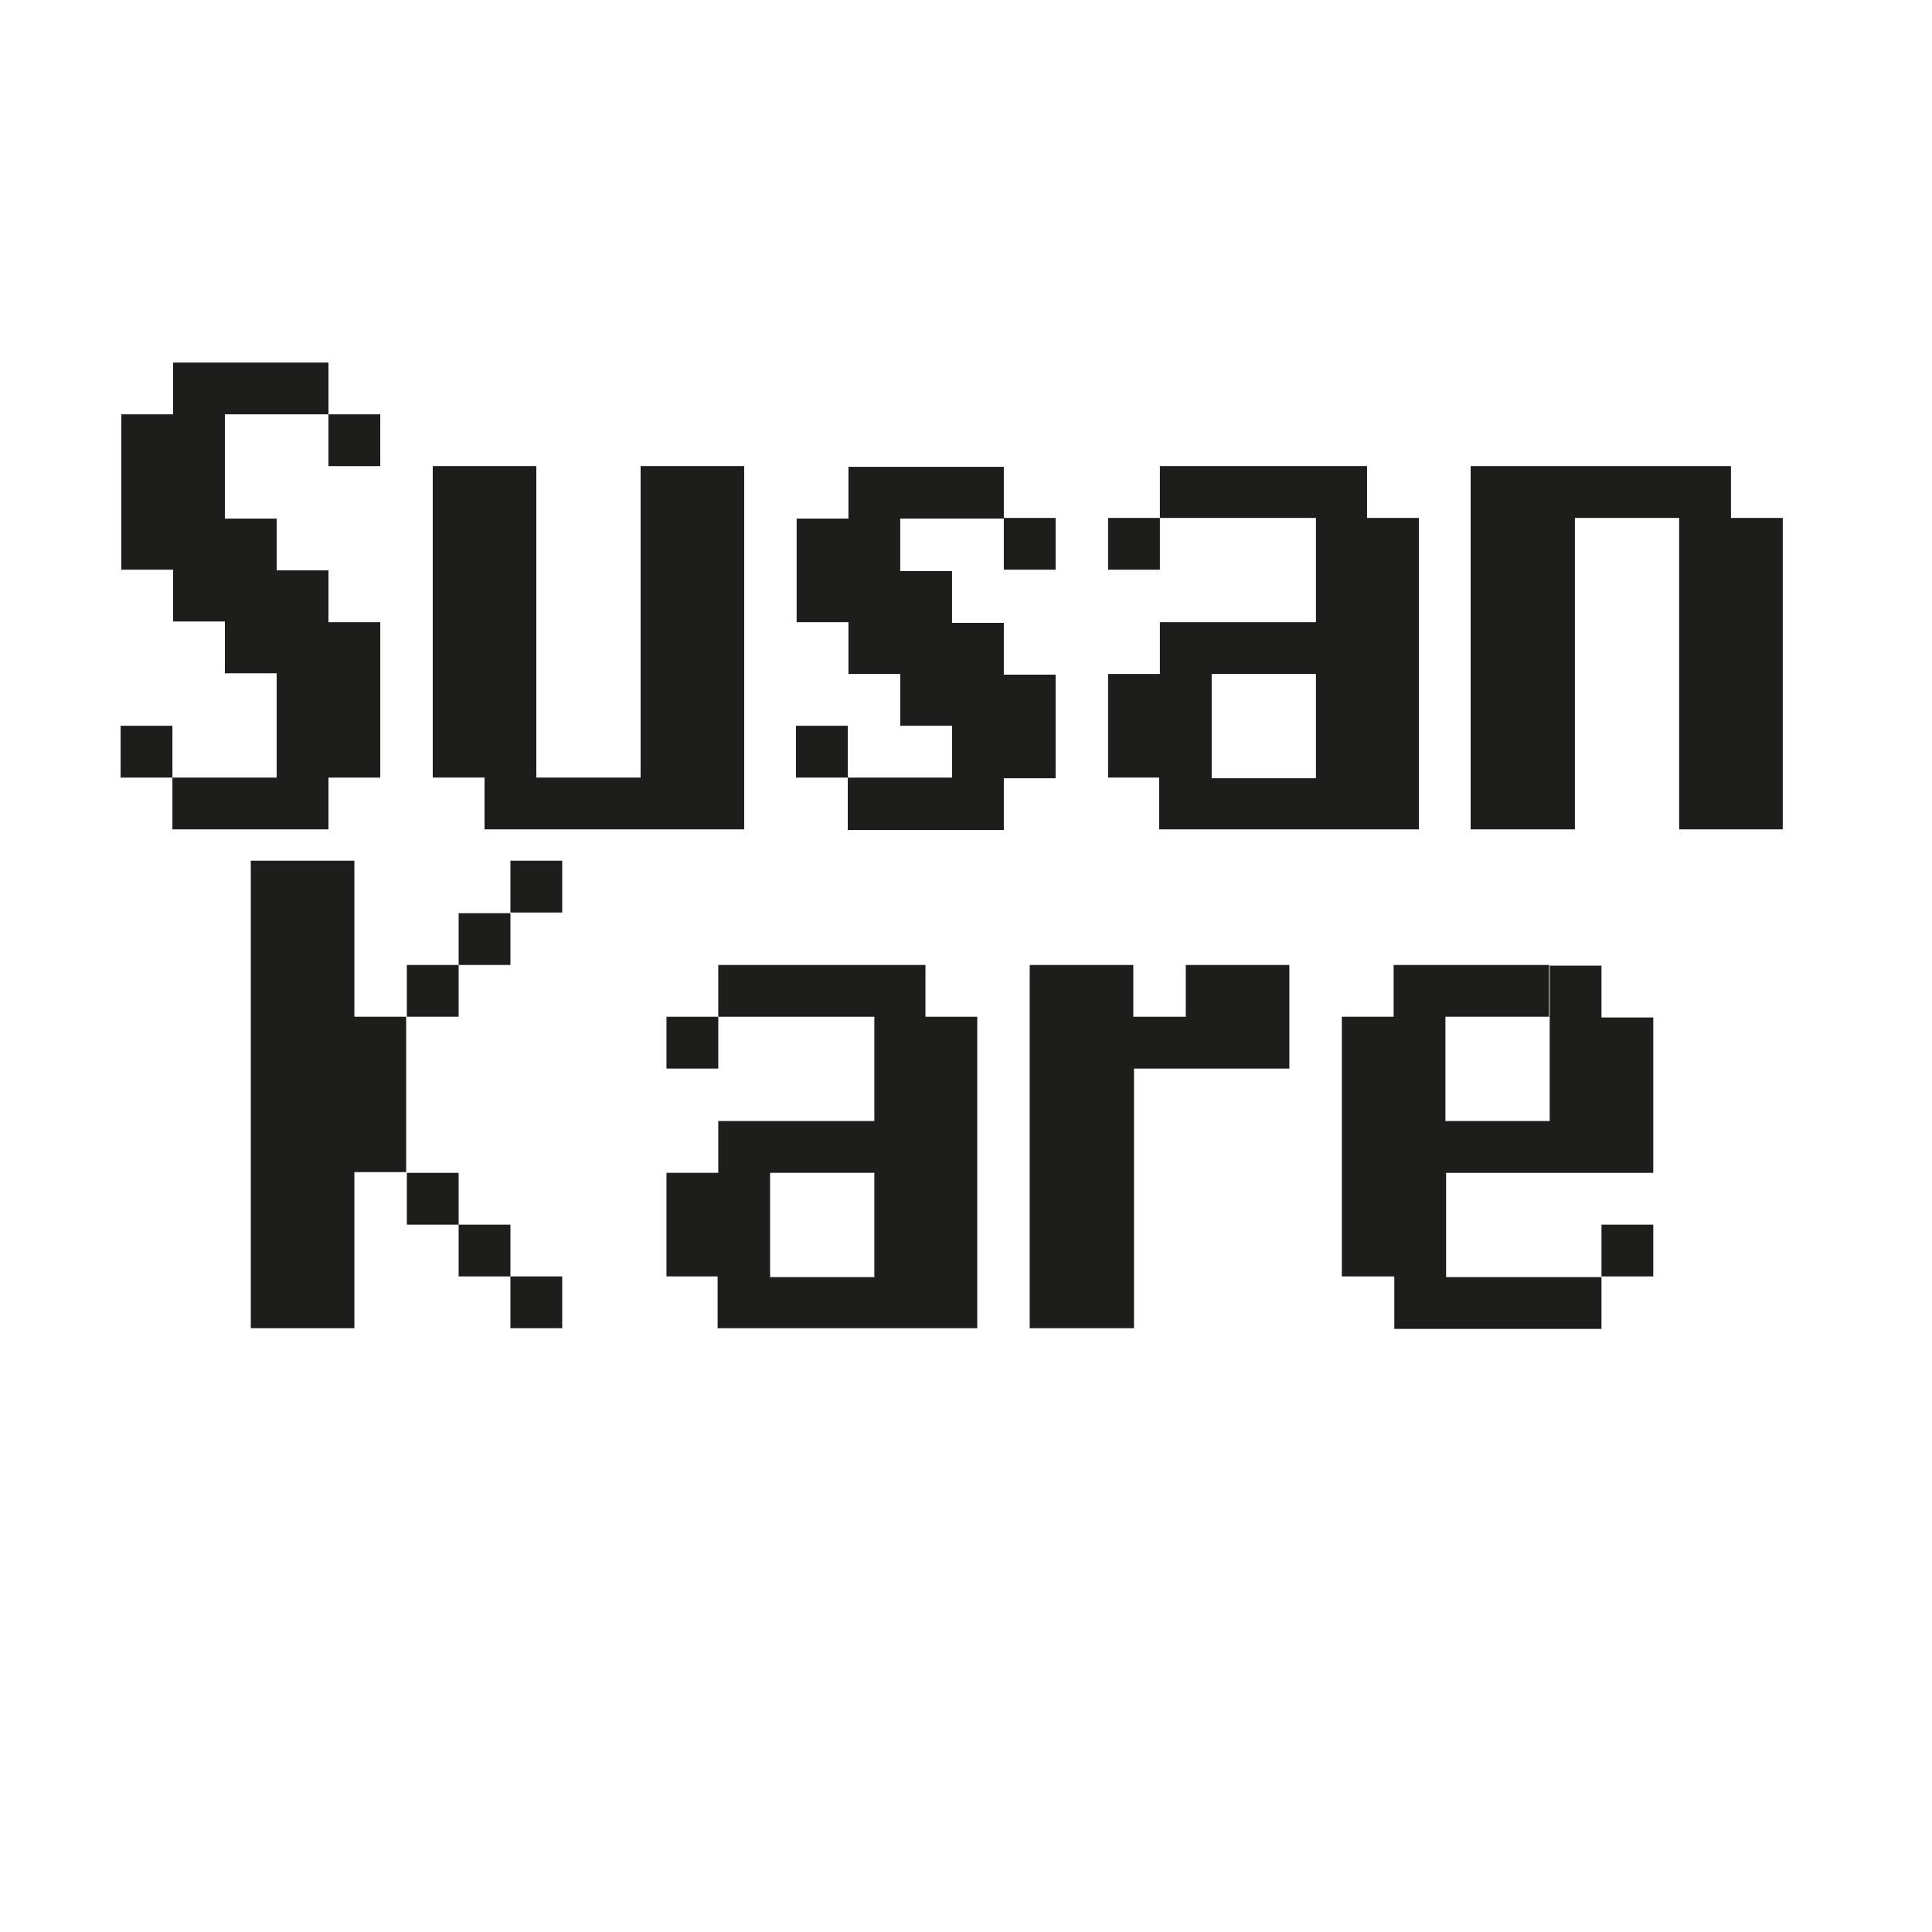
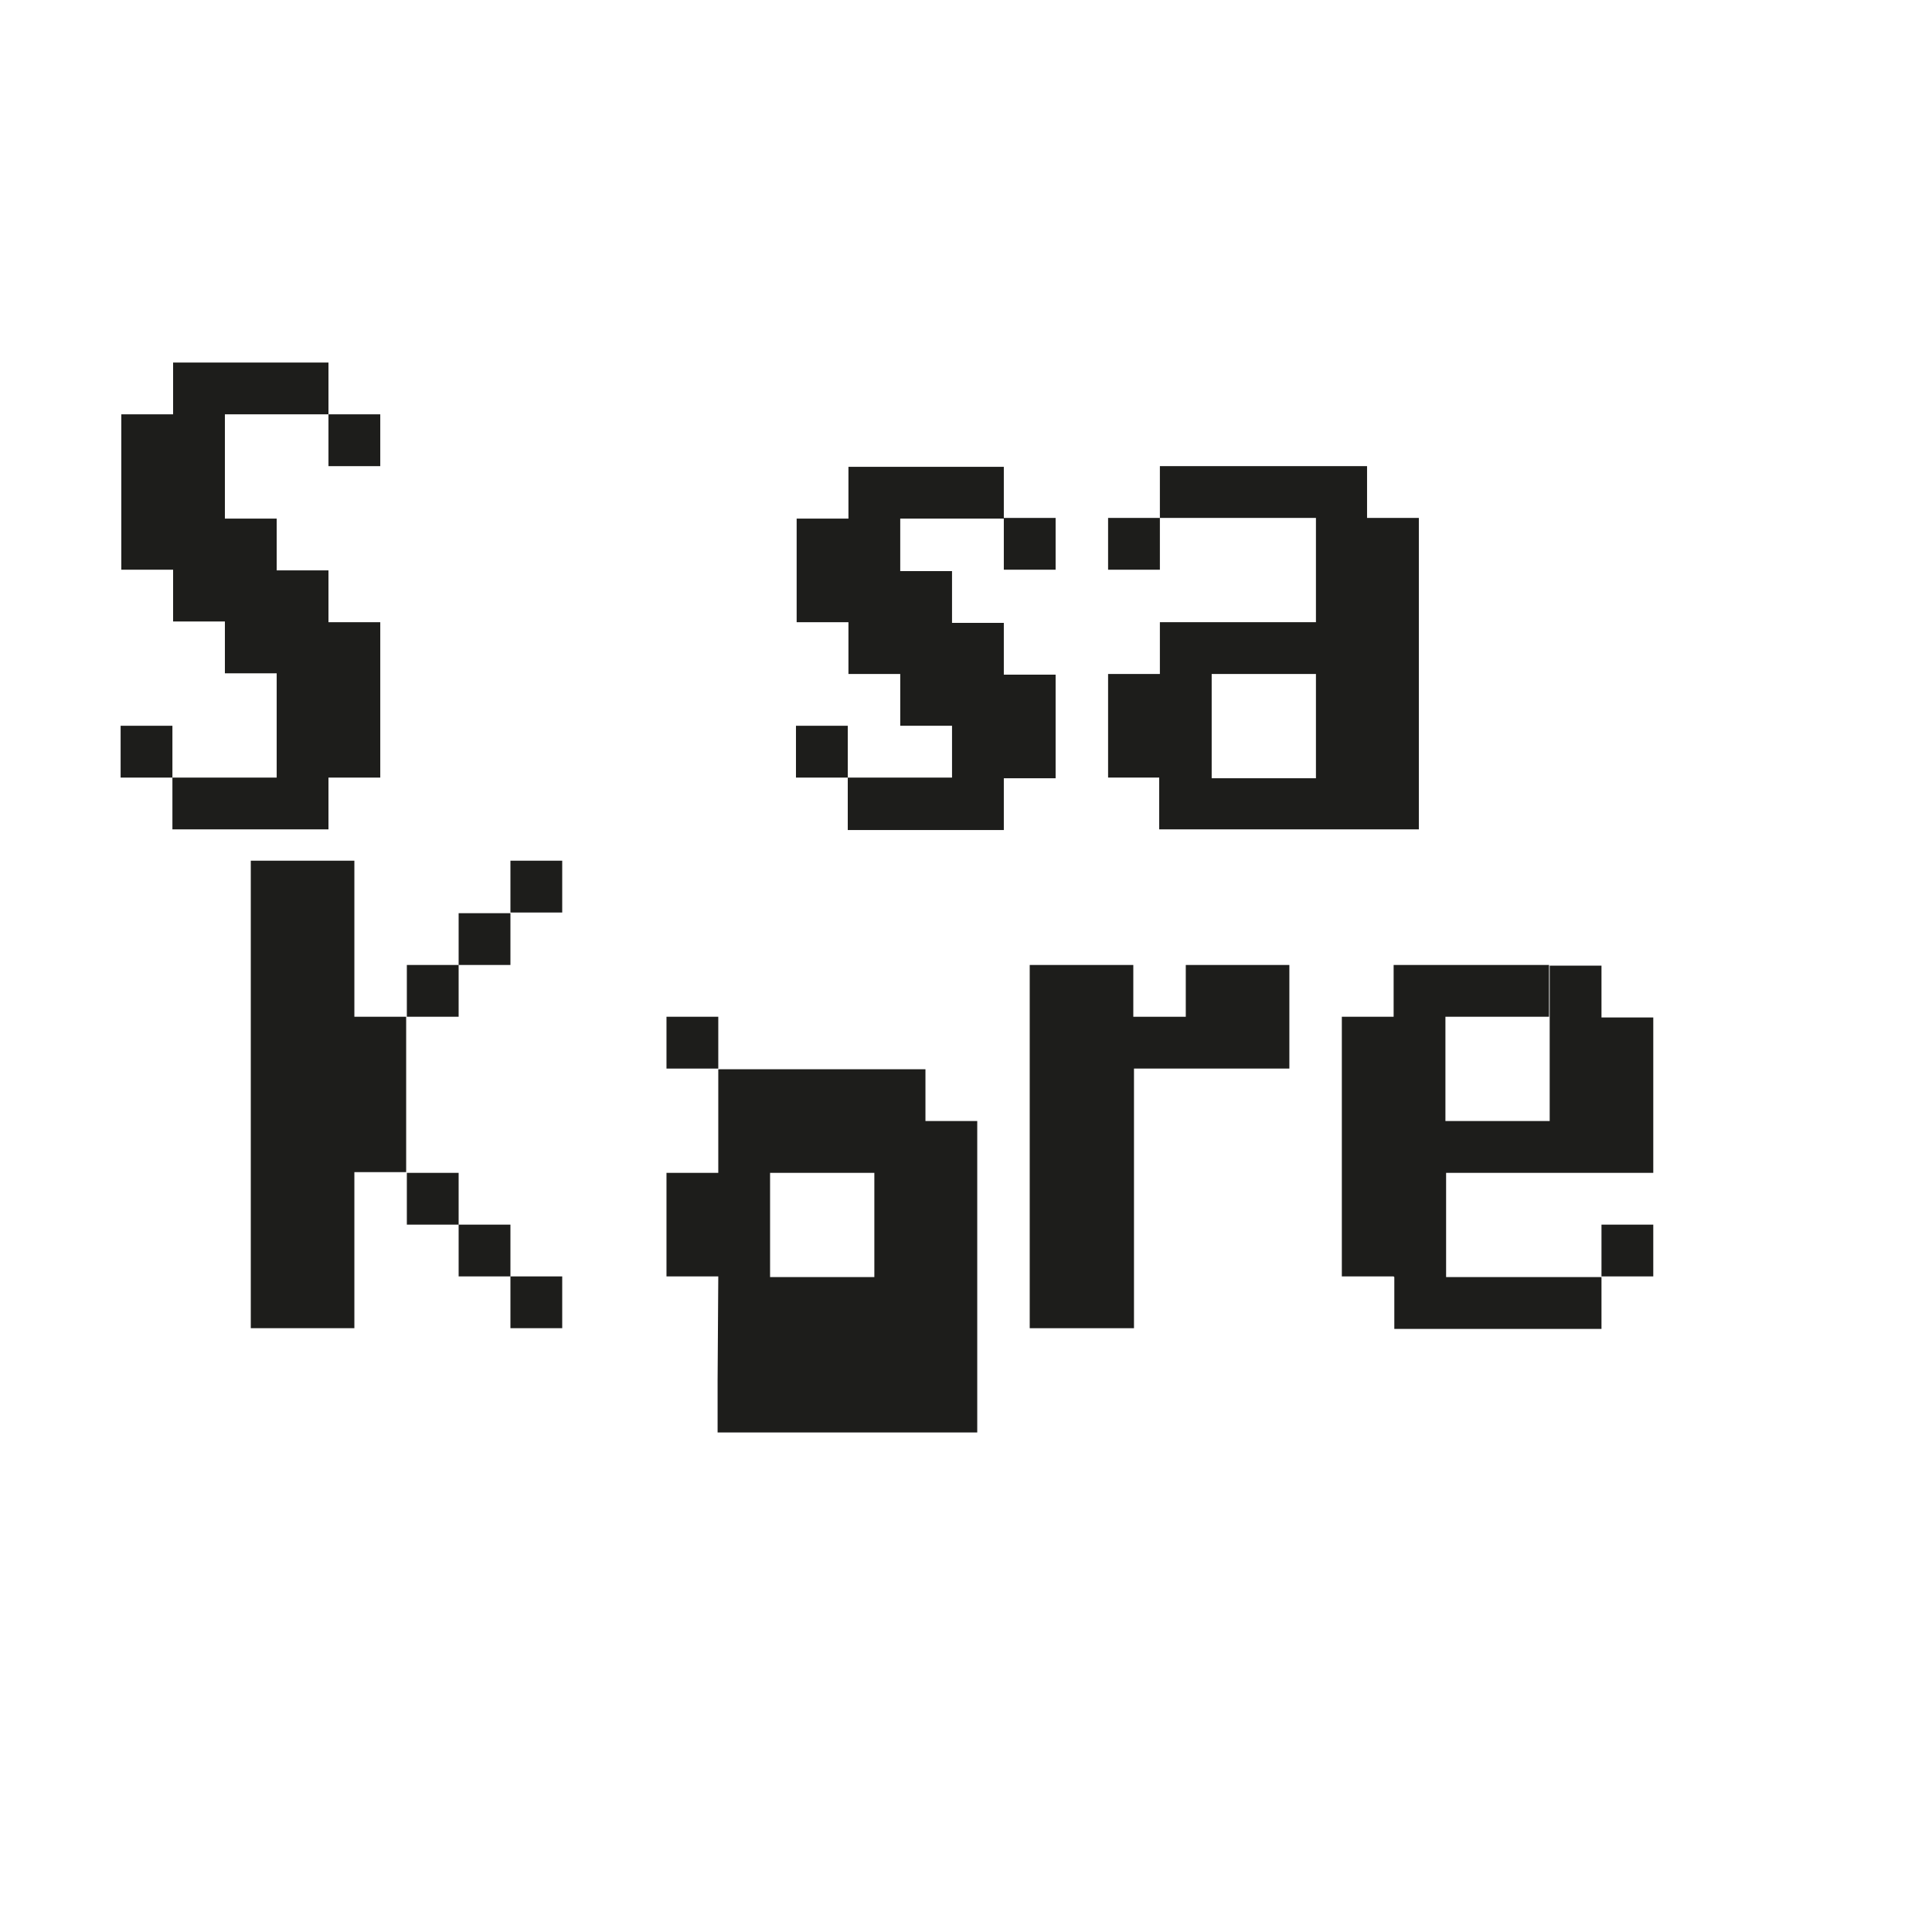
<svg xmlns="http://www.w3.org/2000/svg" id="Livello_2" data-name="Livello 2" version="1.1" viewBox="0 0 283.5 283.5">
  <defs>
    <style>
      .cls-1 {
        fill: #1d1d1b;
      }

      .cls-1, .cls-2 {
        stroke-width: 0px;
      }

      .cls-2 {
        fill: #fff;
      }
    </style>
  </defs>
  <rect class="cls-2" x="0" width="283.5" height="283.5" />
  <path class="cls-1" d="M25.3,114.1h15.3v-15.3h-7.6v-7.6h-7.6v-7.6h-7.6v-22.8h7.6v-7.6h22.8v7.6h-15.2v15.3c0,0,7.6,0,7.6,0v7.6h7.6v7.6h7.6v22.8h-7.6v7.6h-22.9v-7.6h0ZM17.7,106.5h7.6v7.6h-7.6v-7.6ZM48.2,60.8h7.6v7.6h-7.6v-7.6Z" />
-   <path class="cls-1" d="M71.1,114.1h-7.6v-45.7h15.2v45.7h15.3v-45.7h15.2v53.3h-38.1v-7.6Z" />
  <path class="cls-1" d="M124.4,114.1h15.3v-7.6h-7.6v-7.6h-7.6v-7.6h-7.6v-15.2h7.6v-7.6h22.8v7.6h-15.2v7.7c0,0,7.6,0,7.6,0v7.6h7.6v7.6h7.6v15.2h-7.6v7.6h-22.9v-7.6h0ZM116.8,106.5h7.6v7.6h-7.6v-7.6ZM147.3,76h7.6v7.6h-7.6v-7.6Z" />
  <path class="cls-1" d="M170.2,114.1h-7.6v-15.2h15.2v15.3h15.3v-15.3h-22.9v-7.6h22.9v-15.3h-22.9v-7.6h30.4v7.6h7.6v45.7h-38.1v-7.6h0ZM162.6,76h7.6v7.6h-7.6v-7.6Z" />
-   <path class="cls-1" d="M215.9,68.4h38.1v7.6h7.6v45.7h-15.2v-45.7h-15.3v45.7h-15.3v-53.3h0Z" />
  <path class="cls-1" d="M36.8,126.3h15.2v22.9h7.6v22.8h-7.6v22.9h-15.2v-68.6h0ZM59.7,141.6h7.6v7.6h-7.6s0-7.6,0-7.6ZM59.7,172.1h7.6v7.6h-7.6s0-7.6,0-7.6ZM67.3,134h7.6v7.6h-7.6v-7.6ZM67.3,179.7h7.6v7.6h-7.6v-7.6ZM74.9,126.3h7.6v7.6h-7.6v-7.6ZM74.9,187.3h7.6v7.6h-7.6v-7.6Z" />
-   <path class="cls-1" d="M105.4,187.3h-7.6v-15.2h15.2v15.3h15.3v-15.3h-22.9v-7.6h22.9v-15.3h-22.9v-7.6h30.4v7.6h7.6v45.7h-38.1v-7.6h0ZM97.8,149.2h7.6v7.6h-7.6v-7.6Z" />
+   <path class="cls-1" d="M105.4,187.3h-7.6v-15.2h15.2v15.3h15.3v-15.3h-22.9v-7.6h22.9h-22.9v-7.6h30.4v7.6h7.6v45.7h-38.1v-7.6h0ZM97.8,149.2h7.6v7.6h-7.6v-7.6Z" />
  <path class="cls-1" d="M151.1,141.6h15.2v7.6h7.7v-7.6h15.2v15.2h-22.8v38.1h-15.3v-53.3Z" />
  <path class="cls-1" d="M204.5,187.3h-7.6v-38.1h7.6v-7.6h22.8v7.6h-15.2v15.3c0,0,15.3,0,15.3,0v-22.8h7.6v7.6h7.6v22.8h-30.4v15.3c0,0,22.8,0,22.8,0v7.6h-30.4v-7.6h0ZM235,179.7h7.6v7.6h-7.6v-7.6Z" />
</svg>